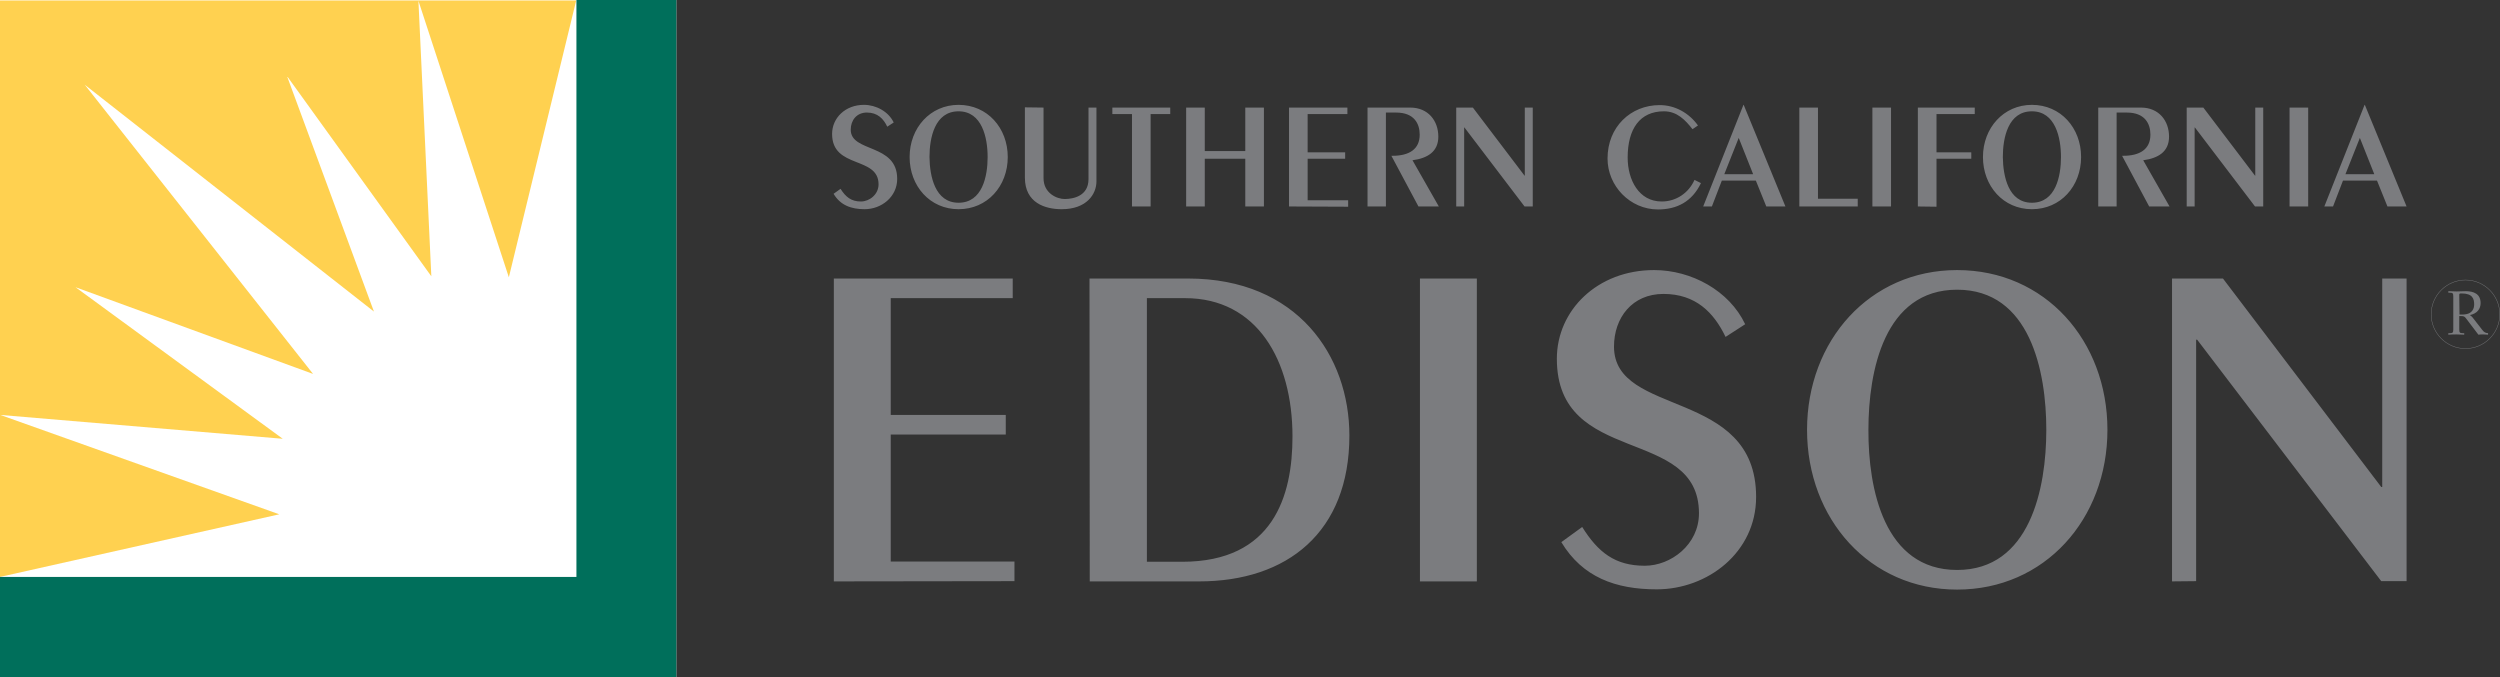
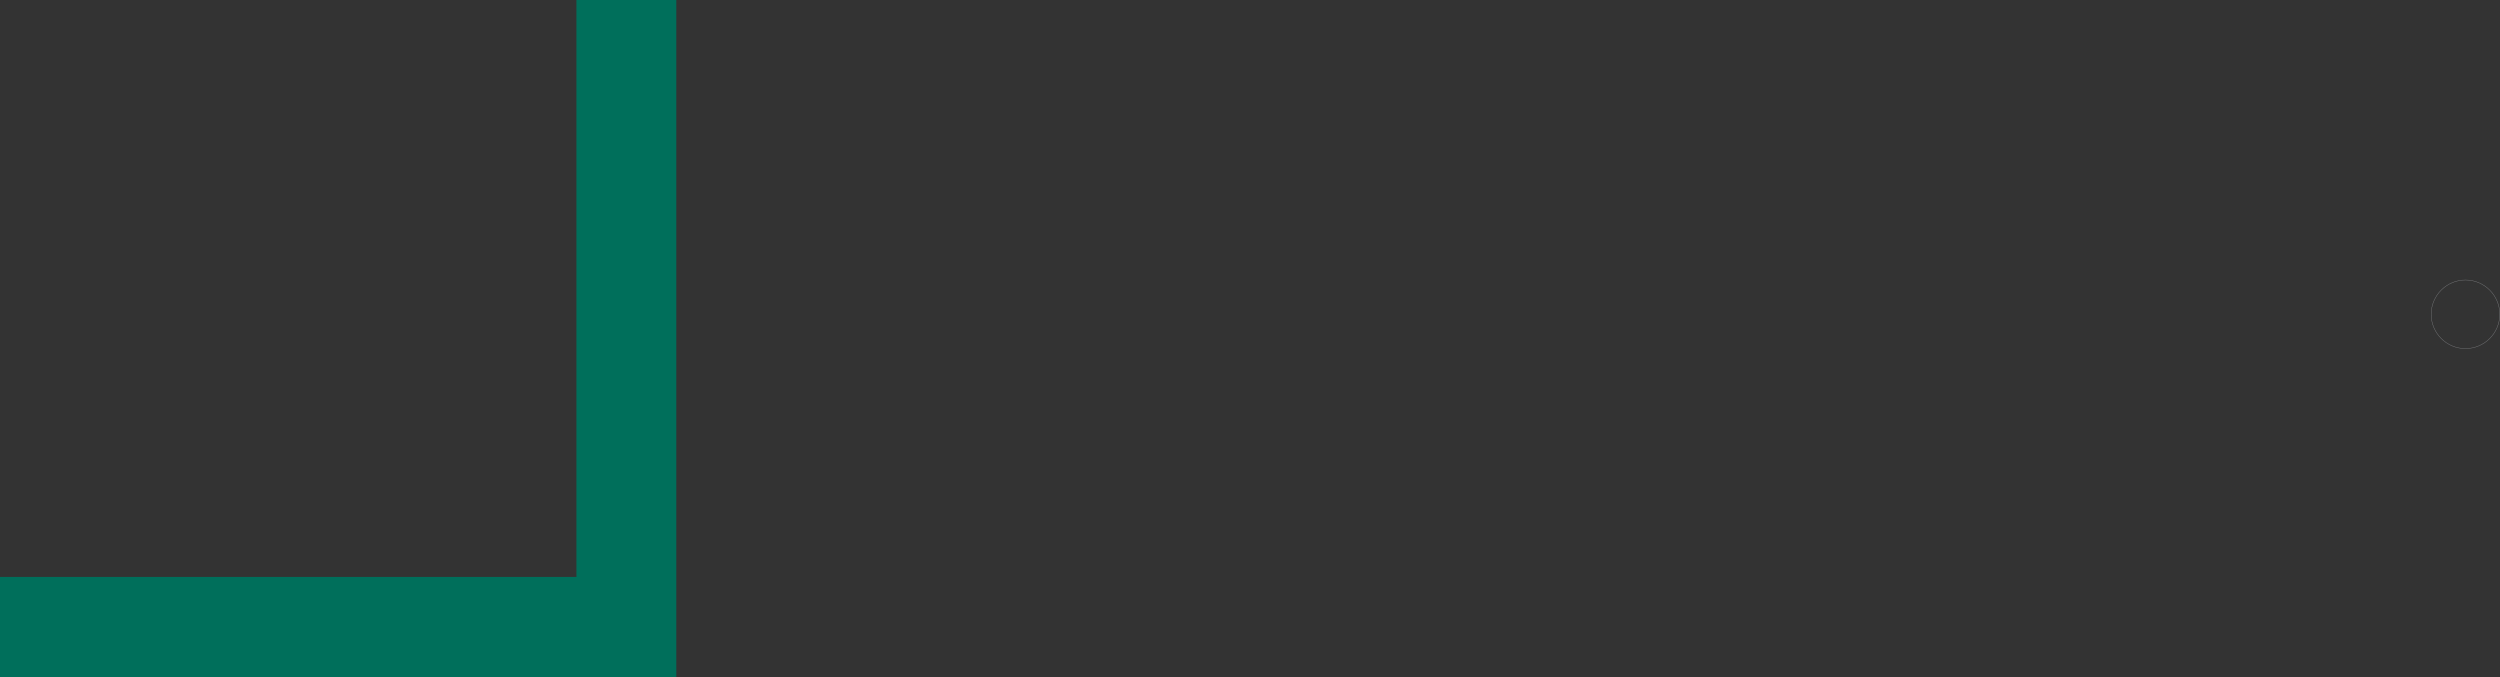
<svg xmlns="http://www.w3.org/2000/svg" version="1.1" id="svg6414" x="0px" y="0px" viewBox="213.7 259.3 1006.2 272.5" style="enable-background:new 213.7 259.3 1006.2 272.5;" xml:space="preserve">
  <rect x="213.7" y="259.3" width="1006.2" height="272.5" fill="#333333" stroke="none" />
  <style type="text/css">
	.st0{fill:#FFFFFF;}
	.st1{fill:#FFD150;}
	.st2{fill:#006F5B;}
	.st3{fill:none;stroke:#7B7C7F;stroke-width:0.161;}
	.st4{fill:#7B7C7F;}
</style>
-   <path id="path3934" class="st0" d="M213.7,531.8h272.2V259.3H213.7V531.8z" />
-   <path id="path3936" class="st1" d="M213.8,426.3l113.7,9.6l-83.4-61l95.6,34.9l-91.9-116.4l116.4,91.3l-35-94.8l58.1,80.6  l-5.2-110.9l36.4,111.3l27.1-111.4h-232v232h0.1l112.4-25.2" />
  <path id="path3938" class="st2" d="M213.7,491.5h232V259.3h40.2V532H213.7" />
  <path id="path4000" class="st3" d="M1206,399.6c7.6,0,13.8-6.2,13.8-13.8c0-7.6-6.2-13.8-13.8-13.8c-7.6,0-13.8,6.2-13.8,13.8  C1192.2,393.4,1198.4,399.6,1206,399.6z" />
-   <path id="path4002" class="st4" d="M1199.1,394c1.1-0.1,2.2-0.1,3.3-0.1c0.8,0,2,0.1,3.1,0.1v-0.6h-0.6c-1.1,0-1.4-0.2-1.4-1.5v-5.4  c2,0,2.1,0.1,3,1.3l4.7,6.2c0.6-0.1,1.3-0.1,1.9-0.1c0.7,0,1.3,0.1,2,0.1v-0.6c-1-0.1-1.5-0.2-2.4-1.4l-3.5-4.5  c-0.5-0.7-1-1.1-1.4-1.4c2.9-0.6,4.3-2.5,4.3-4.8c0-3.8-2.9-4.8-6-4.8c-1.1,0-2.2,0.1-3.7,0.1c-1,0-2.2-0.1-3.3-0.1v0.6h0.6  c1.1,0,1.4,0.2,1.4,1.5v13.3c0,1.3-0.3,1.5-1.4,1.5h-0.6L1199.1,394L1199.1,394z M1203.5,378c0-0.5,0.1-0.6,0.9-0.6  c4.5,0,5.1,2.2,5.1,4.4c0,1.6-0.6,4.1-4.8,4.1c-0.4,0-0.8,0-1.1,0" />
-   <path id="path4014" class="st4" d="M1087.9,493.3V371.4h20.5l63.7,83.9h0.4v-83.9h9.8v121.8h-10.2l-74.1-97.2h-0.4v97.2   M1001.4,488.7c29.3,0,35.9-32.7,35.9-56.4c0-23.7-6.6-56.4-35.9-56.4c-29.3,0-35.7,32.7-35.7,56.4  C965.6,456,972,488.7,1001.4,488.7z M1001.4,368c35.4,0,60.5,28.4,60.5,64.3c0,35.9-25.2,64.3-60.5,64.3  c-35.2,0-60.4-28.4-60.4-64.3C941,396.4,966.2,368,1001.4,368 M850.5,471.4c6.4,10.2,13.2,15.6,25.2,15.6c10.5,0,21.8-8.5,21.8-21.1  c0-35.4-57.2-18.6-57.2-62.2c0-19.6,16.4-35.7,39.1-35.7c15.1,0,30.3,8.3,36.7,21.8l-7.9,5.1c-4.7-9.8-12-17.3-25-17.3  c-12.6,0-19.9,9.6-19.9,21.2c0,28.6,57.2,16.5,57.2,60.5c0,22.4-19.6,37.2-40,37.2c-16.6,0-29.9-4.9-38.4-19 M785.2,493.3h22.9  V371.4h-22.9V493.3z M675.2,485.4h14.3c36.7,0,44.4-26.5,44.4-50.4c0-30.7-14.3-55.7-43.2-55.7h-15.4V485.4z M652.2,371.4h39.7  c44,0,64.9,31.2,64.9,63.2c0,38.9-25,58.7-60.5,58.7h-44 M549.3,493.3V371.4h72v7.9h-49.1v47h46.3v7.9h-46.3v51.1h49.8v7.9" />
-   <path id="path4050" class="st4" d="M1163.5,314.8l-5.8,14.6h11.6L1163.5,314.8z M1182.3,342.4h-7.7l-4.2-10.4h-13.7l-4,10.4h-3.5  l16.2-40.9h0.1 M1135.2,342.4h7.5v-39.8h-7.5V342.4z M1093.8,342.4v-39.8h6.7l20.8,27.4h0.1v-27.4h3.2v39.8h-3.3l-24.2-31.8h-0.1  v31.8 M1058.2,342.4v-39.8h17.2c7.2,0,11.3,5.3,11.3,11.7c0,6.1-4.4,8.7-10.4,9.5l10.6,18.6h-8.2l-10.9-20.4h0.5  c6.6,0,10.9-2.6,10.9-8.5c0-4.4-2.2-8.9-9.5-8.9h-4.1v37.8 M1031.5,340.9c9.6,0,11.7-10.7,11.7-18.4c0-7.7-2.2-18.4-11.7-18.4  c-9.6,0-11.7,10.7-11.7,18.4C1019.9,330.2,1022,340.9,1031.5,340.9z M1031.5,301.5c11.6,0,19.8,9.3,19.8,21c0,11.7-8.2,21-19.8,21  c-11.5,0-19.7-9.3-19.7-21C1011.8,310.8,1020.1,301.5,1031.5,301.5 M985.6,342.4v-39.8h22.9v2.6h-15.4v15.4h14v2.6h-14v19.3   M967.3,342.4h7.5v-39.8h-7.5V342.4z M937.9,342.4v-39.8h7.5v36.7h16v3.1 M913.5,314.8l-5.8,14.6h11.6L913.5,314.8z M932.3,342.4  h-7.7l-4.2-10.4h-13.7l-4,10.4h-3.5l16.2-40.9h0.1 M894.9,311.3c-2.9-3.7-6.2-7.2-11.5-7.2c-9.7,0-14.6,7.1-14.6,18.6  c0,9,4.5,17.7,13.7,17.7c5.9,0,10.9-3.5,13.2-8.7l2.6,1.3c-3.6,7.5-9.7,10.6-17.3,10.6c-11.2,0-20.3-9.4-20.3-20.5  c0-12.7,9.3-21.5,21-21.5c6.3,0,11.9,3.3,15.4,8.2 M799.8,342.4v-39.8h6.7l20.8,27.4h0.1v-27.4h3.2v39.8h-3.3l-24.2-31.8H803v31.8   M764.1,342.4v-39.8h17.2c7.2,0,11.3,5.3,11.3,11.7c0,6.1-4.4,8.7-10.4,9.5l10.6,18.6h-8.2L773.7,322h0.5c6.6,0,10.9-2.6,10.9-8.5  c0-4.4-2.2-8.9-9.5-8.9h-4.1v37.8 M732.5,342.4v-39.8H756v2.6h-16v15.4h15.1v2.6H740v16.7h16.3v2.6 M691.1,342.4v-39.8h7.5v17.5  h16.3v-17.5h7.5v39.8h-7.5v-19.2h-16.3v19.2 M669.3,342.4v-37.2h-7.9v-2.6h23.3v2.6h-7.9v37.2 M633.7,302.6V331  c0,6.1,5.4,8.4,8.5,8.4c3.5,0,9.6-1.2,9.6-8v-28.8h3.2v29.7c0,5.1-3.9,11.2-14,11.2c-6.6,0-14.8-2.5-14.8-12.7v-28.3 M599.5,340.9  c9.6,0,11.7-10.7,11.7-18.4c0-7.7-2.2-18.4-11.7-18.4c-9.6,0-11.7,10.7-11.7,18.4C587.9,330.2,590,340.9,599.5,340.9z M599.5,301.5  c11.6,0,19.8,9.3,19.8,21c0,11.7-8.2,21-19.8,21c-11.5,0-19.7-9.3-19.7-21C579.8,310.8,588.1,301.5,599.5,301.5 M552,335.3  c2.1,3.3,4.3,5.1,8.2,5.1c3.4,0,7.1-2.8,7.1-6.9c0-11.5-18.7-6.1-18.7-20.3c0-6.4,5.3-11.7,12.8-11.7c4.9,0,9.9,2.7,12,7.1l-2.6,1.7  c-1.5-3.2-3.9-5.7-8.2-5.7c-4.1,0-6.5,3.1-6.5,6.9c0,9.3,18.7,5.4,18.7,19.8c0,7.3-6.4,12.2-13.1,12.2c-5.4,0-9.8-1.6-12.5-6.2" />
</svg>